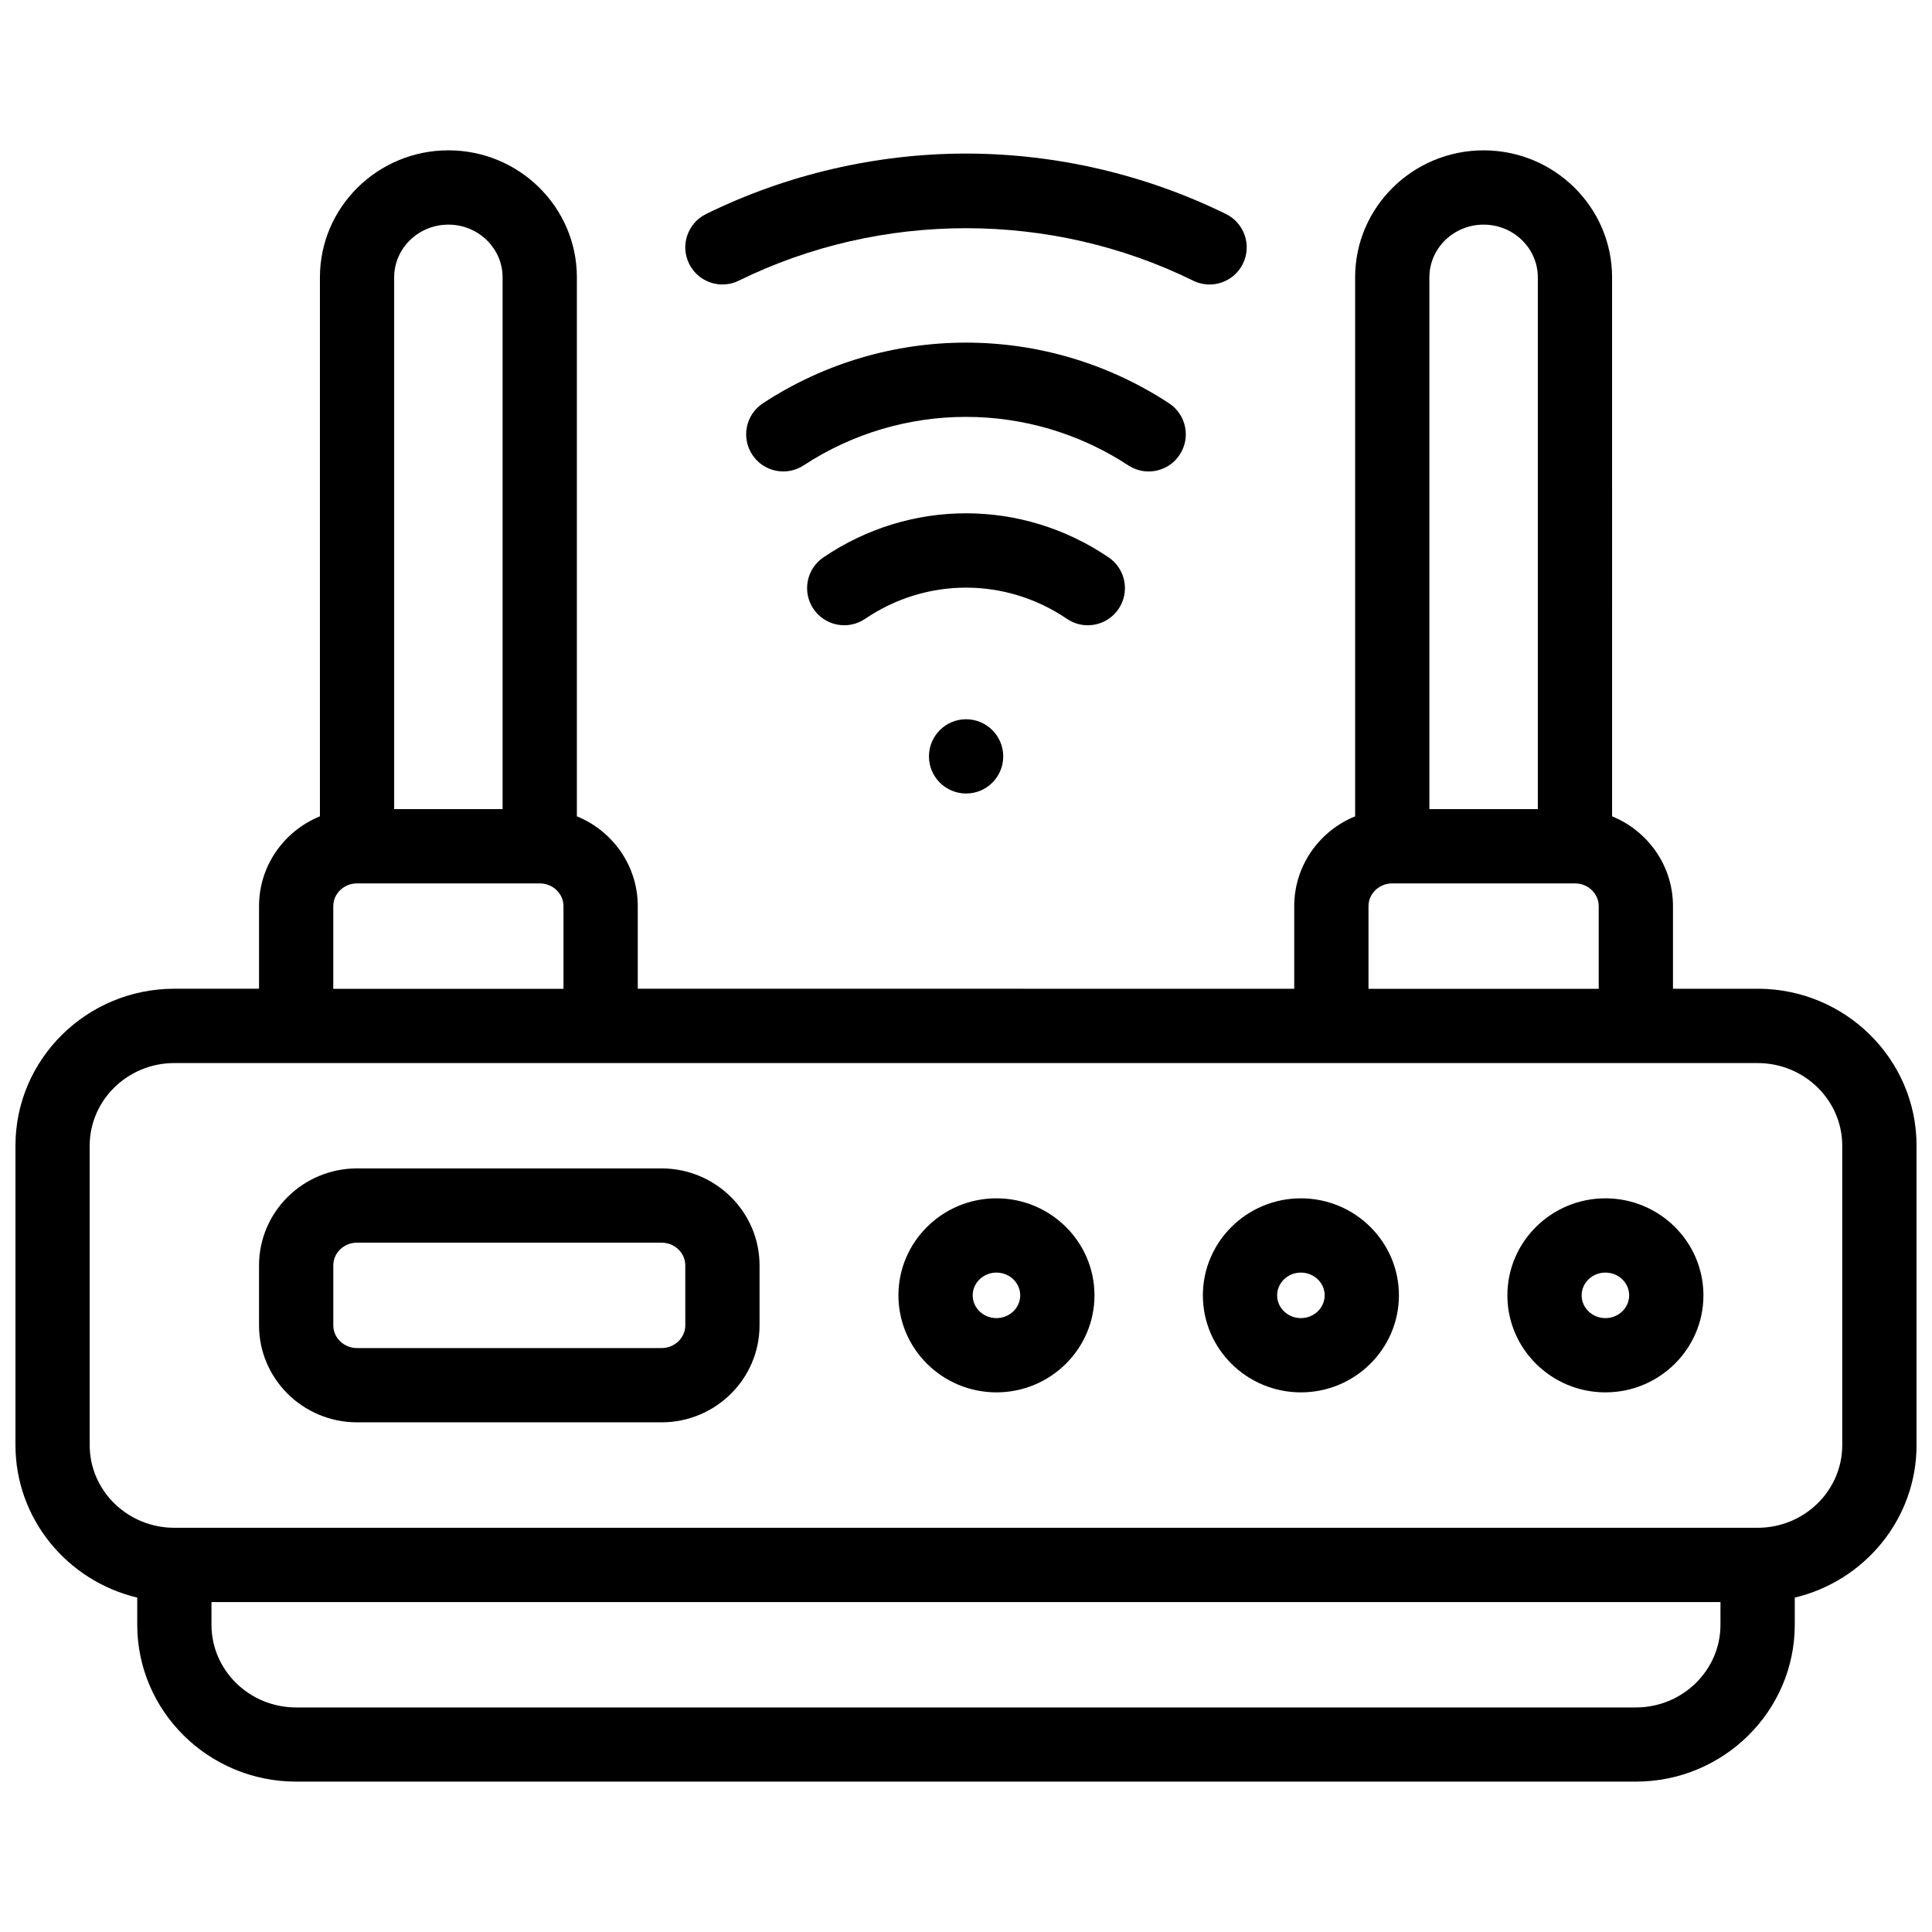
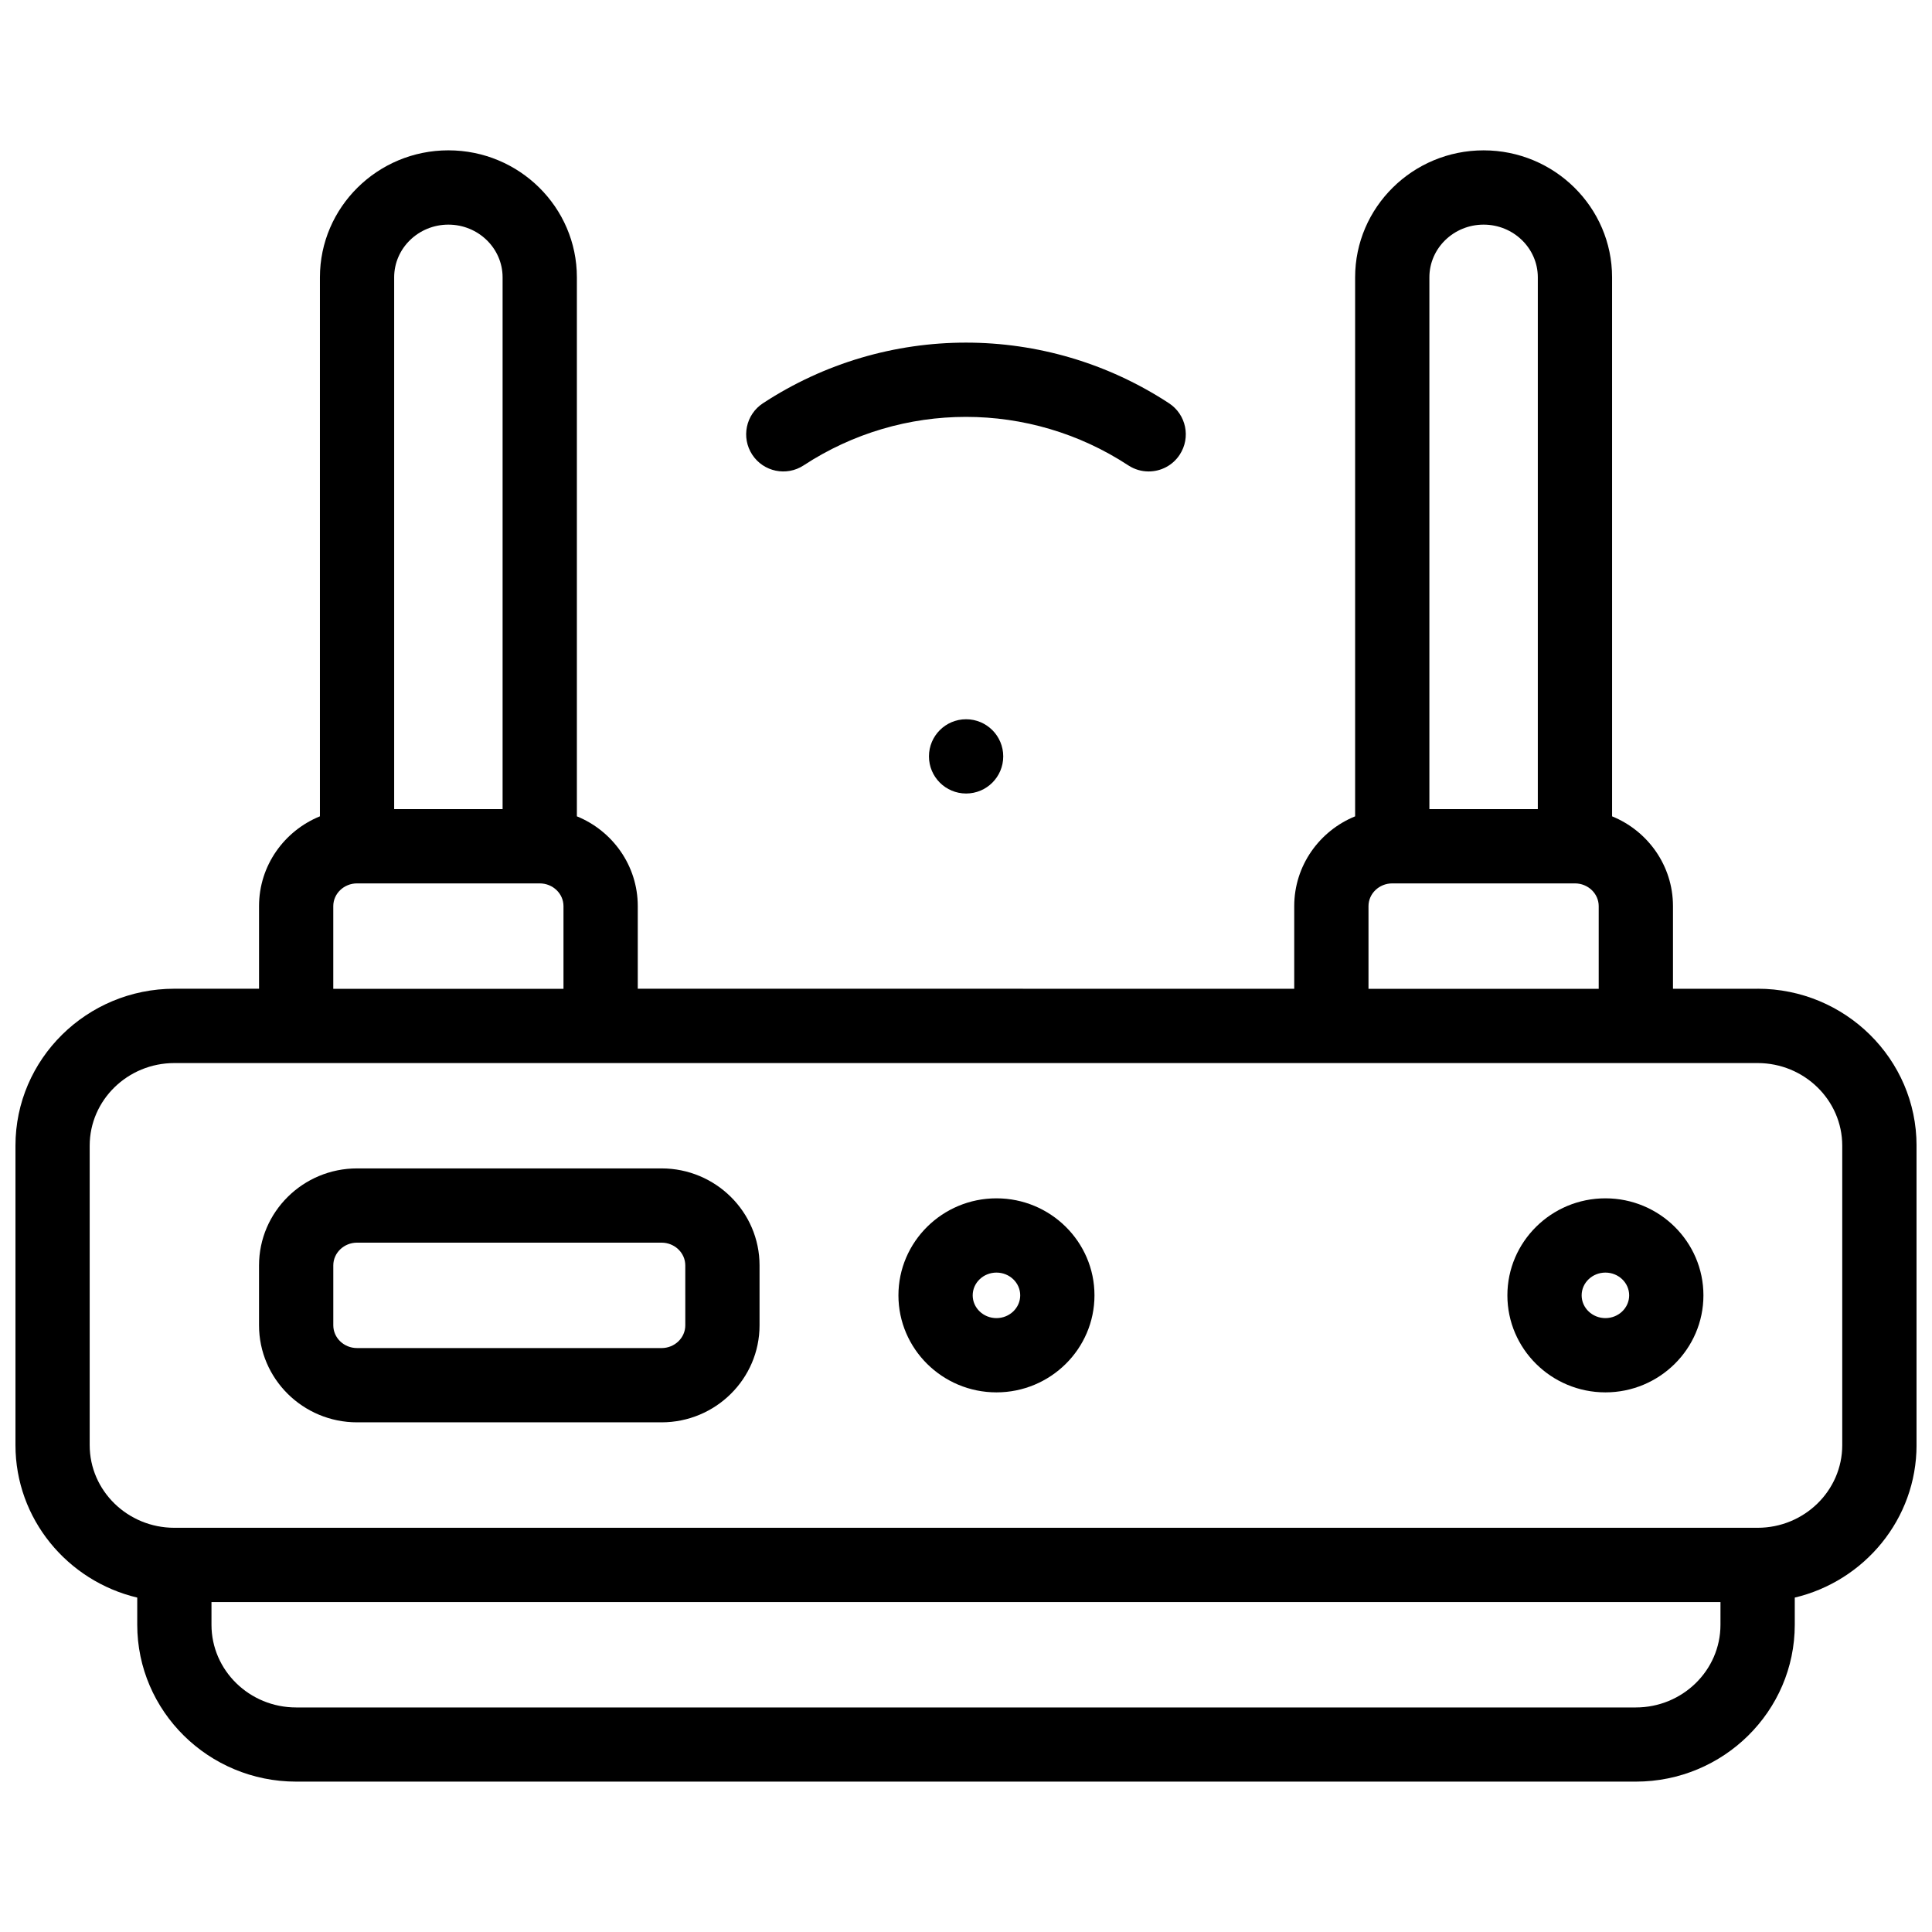
<svg xmlns="http://www.w3.org/2000/svg" width="800px" height="800px" version="1.1" viewBox="144 144 512 512">
  <defs>
    <clipPath id="a">
      <path d="m148.09 183h503.81v434h-503.81z" />
    </clipPath>
  </defs>
  <g clip-path="url(#a)">
    <path d="m609.79 406.03h-22.434v-21.902c0-10.73-6.68-19.941-16.137-23.789l-0.004-142.85c0-18.551-15.273-33.645-34.047-33.645-18.773 0-34.047 15.094-34.047 33.645v142.85c-9.457 3.848-16.137 13.059-16.137 23.789v21.902l-173.97-0.004v-21.902c0-10.73-6.68-19.941-16.137-23.789v-142.85c0-18.551-15.273-33.645-34.047-33.645-18.773-0.004-34.047 15.09-34.047 33.645v142.85c-9.457 3.848-16.137 13.059-16.137 23.789v21.902l-22.434-0.004c-23.223 0-42.117 18.652-42.117 41.582v79.352c0 19.582 13.785 36.035 32.273 40.422v7.188c0 22.93 18.895 41.582 42.117 41.582h355.03c23.223 0 42.117-18.652 42.117-41.582v-7.188c18.488-4.387 32.273-20.84 32.273-40.422v-79.352c0-22.93-18.891-41.582-42.113-41.582zm-72.621-202.5c7.922 0 14.367 6.266 14.367 13.965v140.93h-28.734v-140.93c0-7.703 6.445-13.965 14.367-13.965zm-30.504 180.61c0-3.324 2.824-6.031 6.297-6.031h48.414c3.473 0 6.297 2.703 6.297 6.031v21.902h-61.008zm-243.84-180.61c7.922 0 14.367 6.266 14.367 13.965v140.93h-28.734v-140.93c0-7.703 6.445-13.965 14.367-13.965zm-30.504 180.61c0-3.324 2.824-6.031 6.297-6.031h48.414c3.473 0 6.297 2.703 6.297 6.031v21.902h-61.008zm367.62 190.45c0 12.078-10.062 21.902-22.434 21.902h-355.03c-12.371 0-22.434-9.824-22.434-21.902v-6.031h399.9zm32.273-47.613c0 12.074-10.062 21.902-22.434 21.902h-419.58c-12.371 0-22.434-9.824-22.434-21.902v-79.352c0-12.074 10.062-21.902 22.434-21.902h419.58c12.371 0 22.434 9.824 22.434 21.902z" />
  </g>
-   <path d="m488.75 461.57c-14.324 0-25.977 11.535-25.977 25.711 0 14.176 11.652 25.711 25.977 25.711 14.324 0 25.977-11.535 25.977-25.711 0.004-14.176-11.652-25.711-25.977-25.711zm0 31.742c-3.473 0-6.297-2.703-6.297-6.031 0-3.324 2.824-6.031 6.297-6.031s6.297 2.703 6.297 6.031c0.004 3.324-2.824 6.031-6.297 6.031z" />
  <path d="m408.07 461.57c-14.324 0-25.977 11.535-25.977 25.711 0 14.176 11.652 25.711 25.977 25.711 14.324 0 25.977-11.535 25.977-25.711 0.004-14.176-11.652-25.711-25.977-25.711zm0 31.742c-3.473 0-6.297-2.703-6.297-6.031 0-3.324 2.824-6.031 6.297-6.031s6.297 2.703 6.297 6.031c0 3.324-2.824 6.031-6.297 6.031z" />
  <path d="m569.45 461.57c-14.324 0-25.977 11.535-25.977 25.711 0 14.176 11.652 25.711 25.977 25.711 14.324 0 25.977-11.535 25.977-25.711 0-14.176-11.652-25.711-25.977-25.711zm0 31.742c-3.473 0-6.297-2.703-6.297-6.031 0-3.324 2.824-6.031 6.297-6.031 3.473 0 6.297 2.703 6.297 6.031 0 3.324-2.824 6.031-6.297 6.031z" />
  <path d="m400.02 334.61c-5.434 0-9.836 4.406-9.836 9.84s4.41 9.84 9.844 9.84 9.84-4.406 9.84-9.84-4.406-9.84-9.84-9.84z" />
  <path d="m319.31 453.64h-80.688c-14.324 0-25.977 11.535-25.977 25.711v15.871c0 14.176 11.652 25.711 25.977 25.711h80.688c14.324 0 25.977-11.535 25.977-25.711v-15.871c0.004-14.176-11.652-25.711-25.977-25.711zm6.301 41.582c0 3.324-2.824 6.031-6.297 6.031l-80.691-0.004c-3.473 0-6.297-2.703-6.297-6.031v-15.871c0-3.324 2.824-6.031 6.297-6.031h80.688c3.473 0 6.297 2.703 6.297 6.031z" />
-   <path d="m432.27 309.7c3.152 0 6.25-1.512 8.152-4.316 3.051-4.496 1.879-10.617-2.617-13.668-22.965-15.582-52.637-15.582-75.602 0-4.496 3.051-5.668 9.172-2.617 13.668s9.168 5.668 13.668 2.617c16.25-11.027 37.25-11.027 53.5 0 1.691 1.152 3.613 1.699 5.516 1.699z" />
-   <path d="m339.79 218.38c37.699-18.539 82.719-18.539 120.42 0 1.395 0.688 2.875 1.012 4.336 1.012 3.633 0 7.125-2.019 8.836-5.5 2.398-4.875 0.391-10.773-4.488-13.172-21.316-10.48-45.137-16.023-68.891-16.023s-47.578 5.539-68.895 16.023c-4.875 2.398-6.887 8.297-4.488 13.172 2.398 4.879 8.297 6.887 13.172 4.488z" />
  <path d="m448.4 268.94c-1.852 0-3.723-0.523-5.387-1.613-26.133-17.133-59.902-17.133-86.035 0-4.547 2.981-10.645 1.711-13.625-2.832-2.981-4.547-1.711-10.645 2.832-13.625 32.688-21.43 74.93-21.43 107.62 0 4.547 2.981 5.812 9.078 2.832 13.625-1.883 2.883-5.027 4.445-8.234 4.445z" />
</svg>